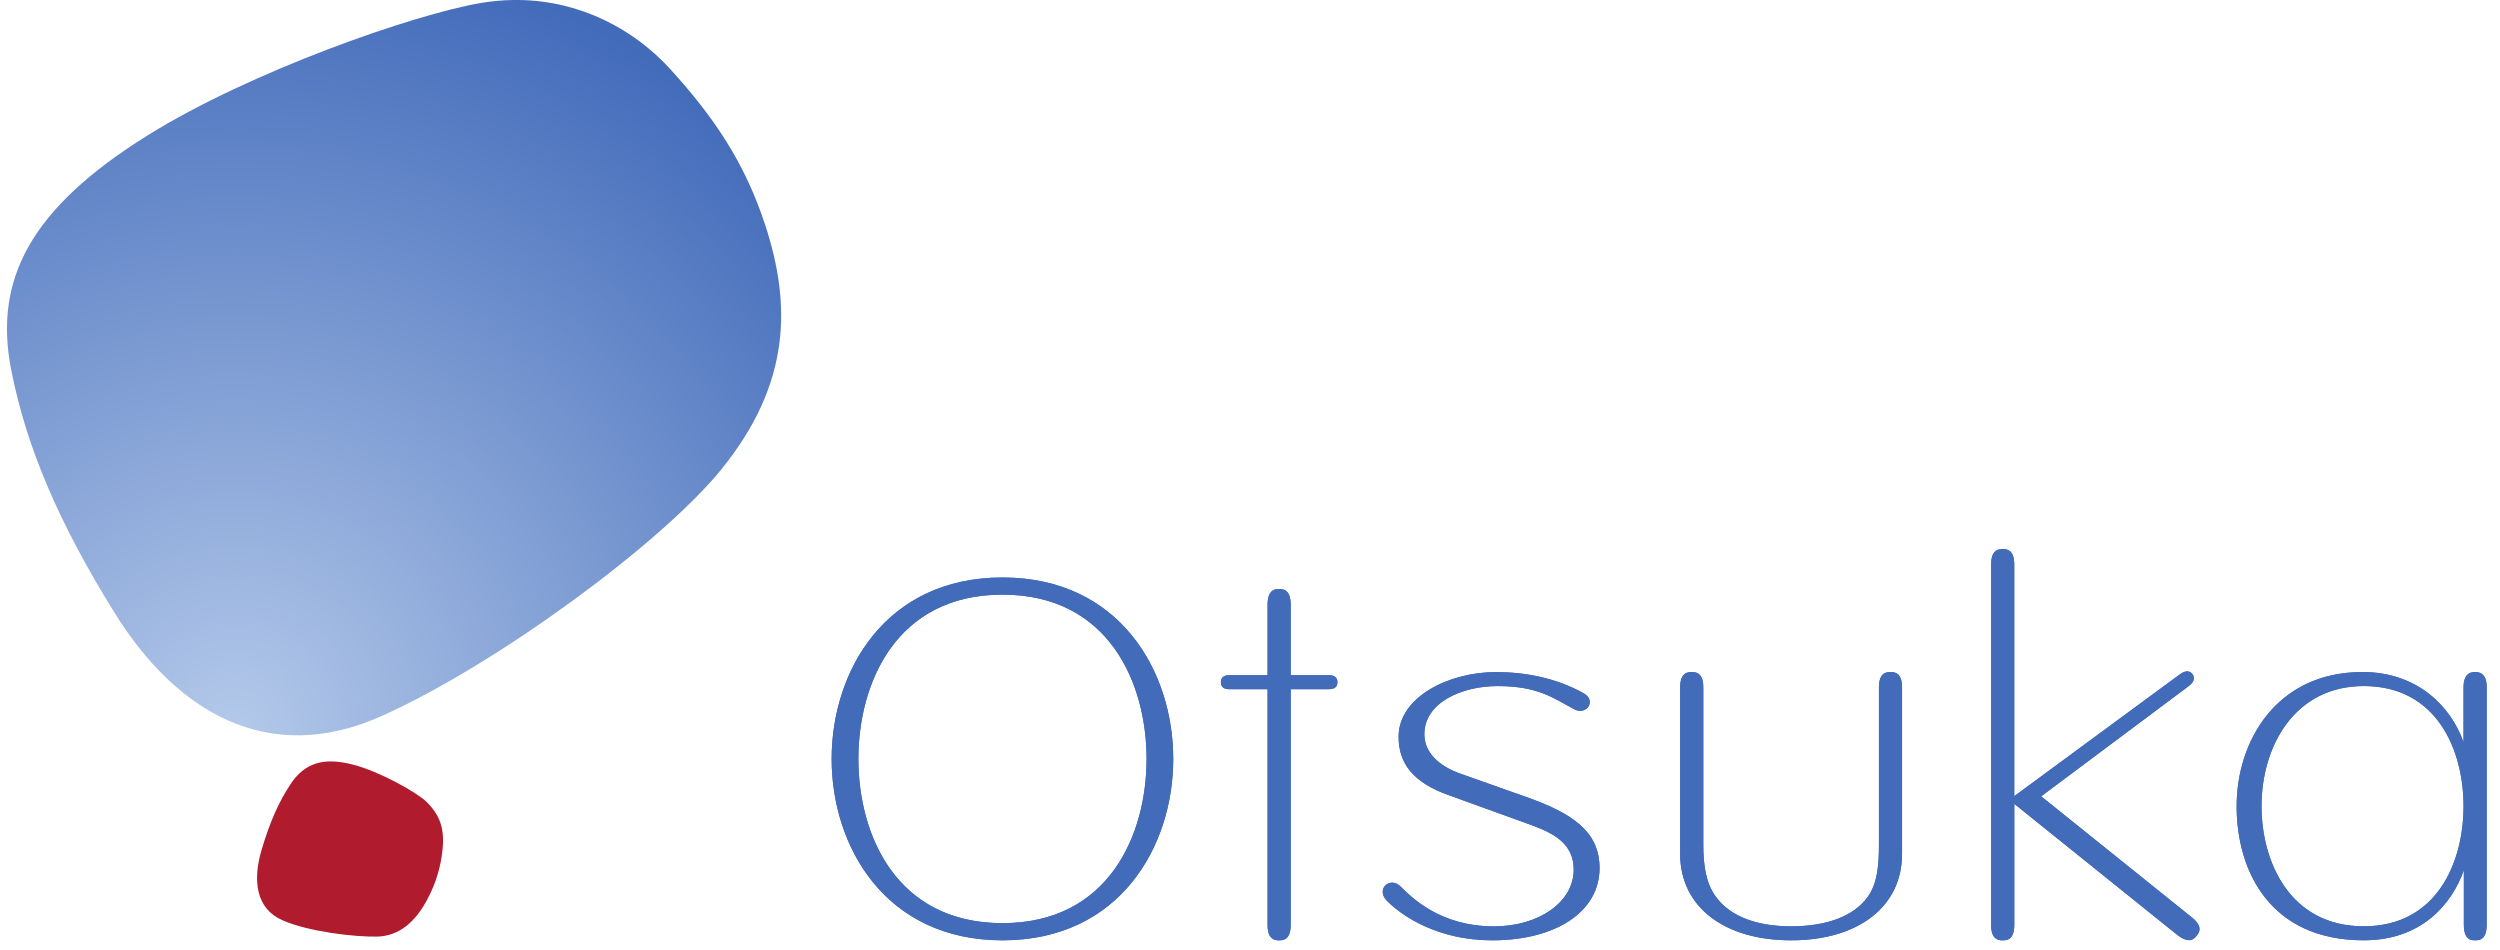
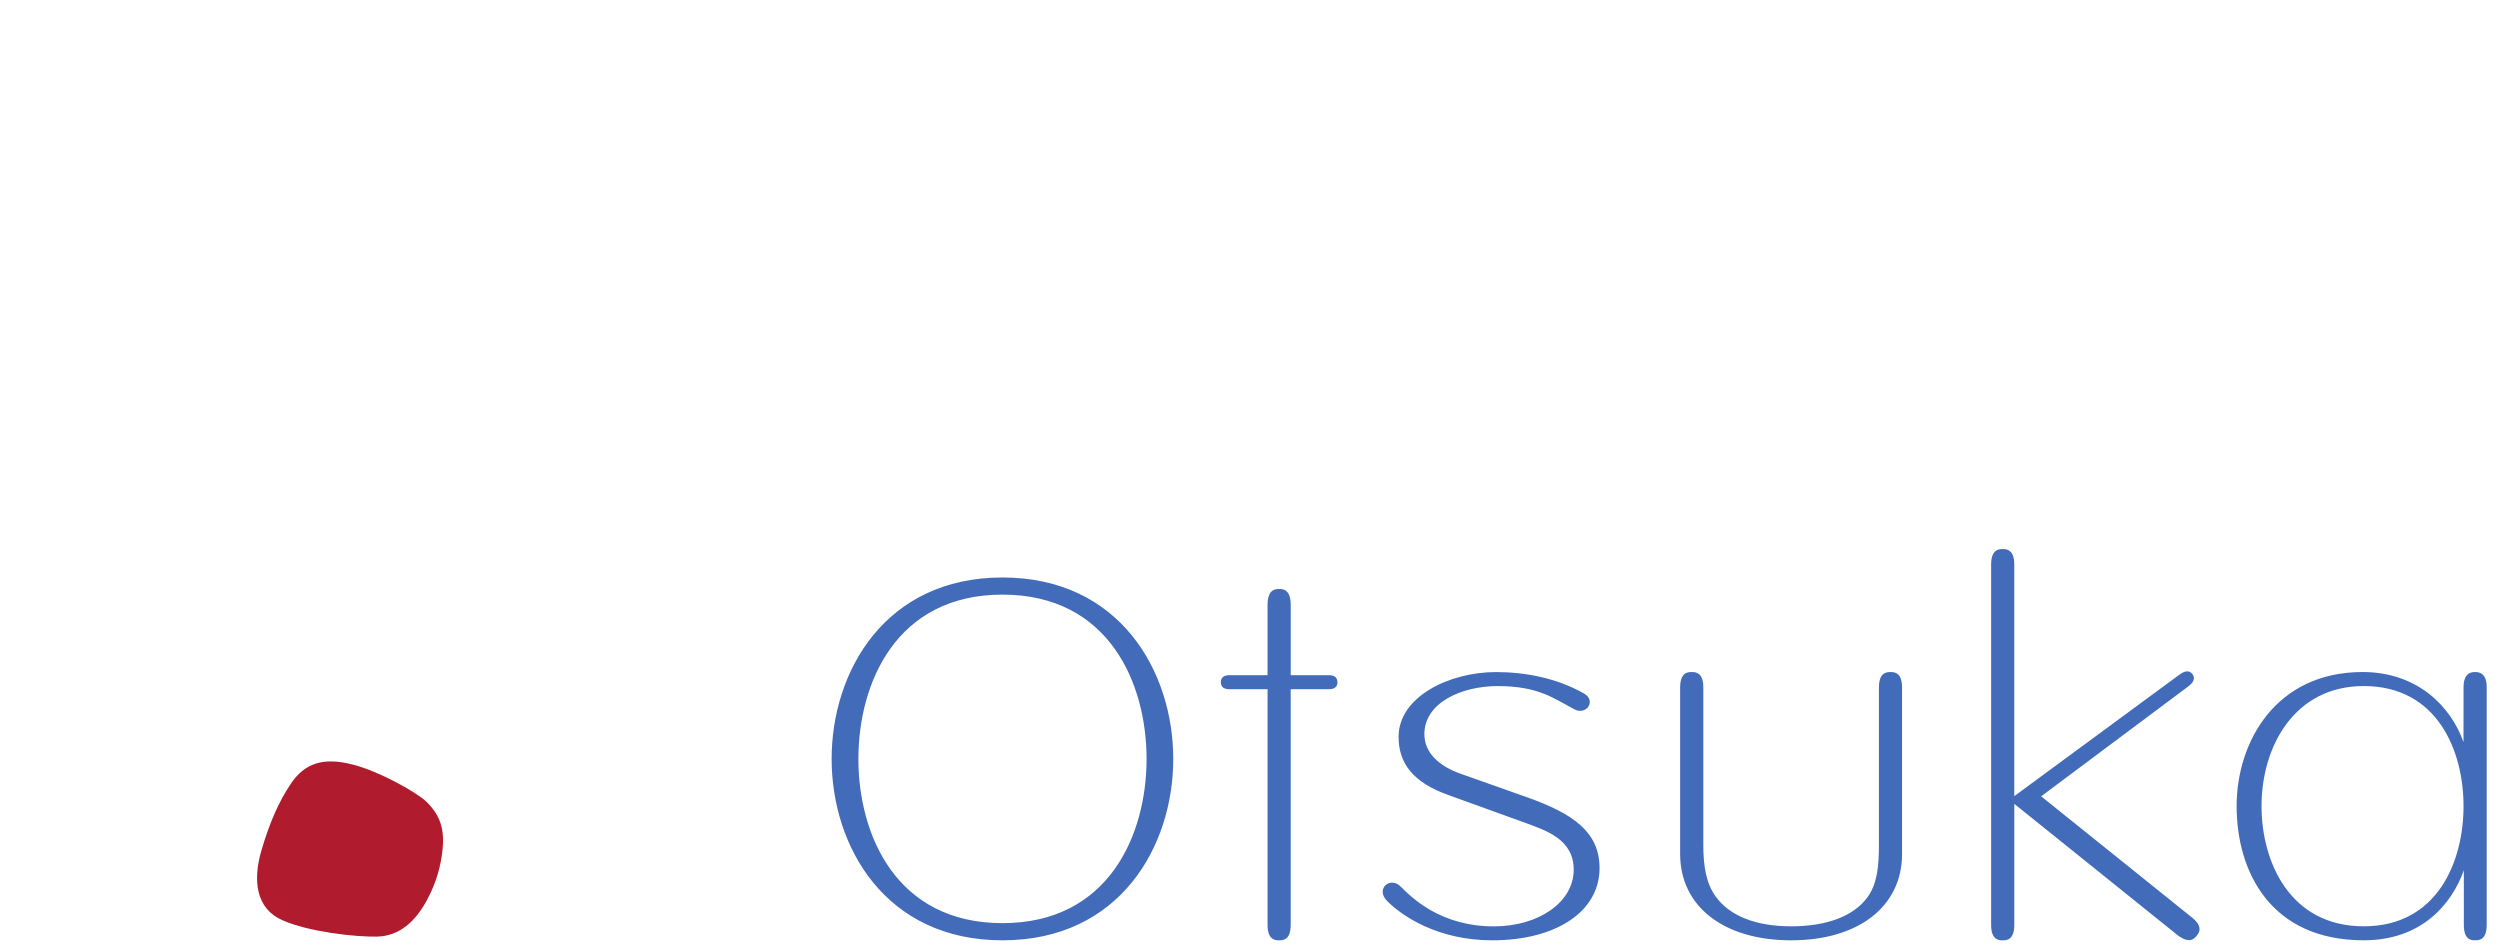
<svg xmlns="http://www.w3.org/2000/svg" width="179" height="68" viewBox="0 0 179 68" fill="none">
  <g clip-path="url(#clip0_4092_809)">
    <path fill-rule="evenodd" clip-rule="evenodd" d="M71.778 41.348C80.179 41.348 84.005 48.079 84.005 54.338C84.005 60.596 80.181 67.327 71.778 67.327C63.376 67.327 59.545 60.596 59.545 54.338C59.545 48.079 63.374 41.348 71.778 41.348ZM91.585 42.174C91.835 42.174 92.416 42.174 92.416 43.316V48.343H95.145C95.554 48.343 95.76 48.514 95.76 48.848C95.76 49.178 95.554 49.346 95.143 49.346H92.414V66.223C92.414 67.327 91.835 67.327 91.585 67.327H91.517C91.246 67.32 90.757 67.234 90.757 66.223V49.349H88.028C87.622 49.349 87.415 49.178 87.415 48.848C87.415 48.514 87.622 48.343 88.028 48.343H90.757V43.316C90.757 42.174 91.339 42.174 91.588 42.174H91.585ZM107.107 48.12C109.198 48.12 111.45 48.542 113.408 49.65C114.329 50.177 113.579 51.233 112.737 50.792C111.258 50.016 110.171 49.123 107.226 49.123C104.655 49.123 101.985 50.31 101.985 52.567C101.985 53.882 103.023 54.862 104.608 55.41C105.106 55.584 108.659 56.846 109.274 57.062C112.599 58.237 114.528 59.545 114.528 62.16C114.528 65.253 111.438 67.327 106.839 67.327C102.97 67.327 100.414 65.609 99.325 64.519C98.456 63.651 99.529 62.739 100.262 63.456C101.05 64.23 103.087 66.328 106.967 66.328C110.185 66.328 112.677 64.583 112.677 62.276C112.677 60.093 110.745 59.469 108.999 58.84C107.938 58.453 104.869 57.347 103.682 56.917C101.167 56.013 100.139 54.651 100.139 52.755C100.139 49.895 103.758 48.12 107.109 48.12H107.107ZM121.195 48.12C121.47 48.127 121.957 48.21 121.957 49.221V60.489C121.957 61.996 122.156 63.252 122.852 64.204C123.844 65.571 125.709 66.325 128.244 66.325C130.826 66.325 132.739 65.582 133.717 64.237C134.41 63.276 134.531 62.013 134.531 60.487V49.221C134.531 48.12 135.11 48.12 135.362 48.12H135.428C135.701 48.127 136.187 48.21 136.187 49.221V61.147C136.187 64.901 133.071 67.327 128.244 67.327C123.417 67.327 120.298 64.901 120.298 61.147V49.221C120.298 48.12 120.879 48.12 121.126 48.12H121.195ZM143.462 39.315C143.735 39.324 144.221 39.409 144.221 40.418V57.005L156.062 48.295C156.624 47.875 156.885 48.143 156.978 48.269C157.073 48.395 157.256 48.72 156.693 49.138C156.695 49.133 146.148 57.017 146.148 57.017L156.945 65.692C157.792 66.371 157.431 66.814 157.277 67.004C157.123 67.194 156.79 67.614 155.924 66.964C155.929 66.964 144.224 57.556 144.224 57.556V66.226C144.224 67.327 143.64 67.327 143.393 67.327H143.324C143.054 67.32 142.565 67.234 142.565 66.226V40.418C142.565 39.315 143.146 39.315 143.393 39.315H143.462ZM71.778 42.575C64.164 42.575 61.461 48.912 61.461 54.338C61.461 59.766 64.164 66.097 71.778 66.097C79.391 66.097 82.094 59.766 82.094 54.338C82.094 48.915 79.389 42.575 71.778 42.575ZM177.218 48.117C176.971 48.117 176.389 48.157 176.389 49.218L176.387 53.139C175.504 50.607 173.098 48.117 169.16 48.117C162.966 48.117 160.142 53.096 160.142 57.722C160.142 62.362 162.534 67.325 169.246 67.325C173.382 67.325 175.544 64.742 176.411 62.312V66.221C176.411 67.325 176.971 67.325 177.218 67.325C177.469 67.325 178.048 67.325 178.048 66.221V49.218C178.055 48.167 177.469 48.117 177.218 48.117ZM169.246 66.323C163.941 66.323 161.926 61.69 161.926 57.722C161.926 53.441 164.281 49.121 169.246 49.121C174.517 49.121 176.389 53.754 176.389 57.722C176.389 61.69 174.517 66.323 169.246 66.323Z" fill="#426BBA" />
-     <path fill-rule="evenodd" clip-rule="evenodd" d="M71.778 41.348C80.179 41.348 84.005 48.079 84.005 54.338C84.005 60.596 80.181 67.327 71.778 67.327C63.376 67.327 59.545 60.596 59.545 54.338C59.545 48.079 63.374 41.348 71.778 41.348ZM91.585 42.174C91.835 42.174 92.416 42.174 92.416 43.316V48.343H95.145C95.554 48.343 95.76 48.514 95.76 48.848C95.76 49.178 95.554 49.346 95.143 49.346H92.414V66.223C92.414 67.327 91.835 67.327 91.585 67.327H91.517C91.246 67.32 90.757 67.234 90.757 66.223V49.349H88.028C87.622 49.349 87.415 49.178 87.415 48.848C87.415 48.514 87.622 48.343 88.028 48.343H90.757V43.316C90.757 42.174 91.339 42.174 91.588 42.174H91.585ZM107.107 48.12C109.198 48.12 111.45 48.542 113.408 49.65C114.329 50.177 113.579 51.233 112.737 50.792C111.258 50.016 110.171 49.123 107.226 49.123C104.655 49.123 101.985 50.31 101.985 52.567C101.985 53.882 103.023 54.862 104.608 55.41C105.106 55.584 108.659 56.846 109.274 57.062C112.599 58.237 114.528 59.545 114.528 62.16C114.528 65.253 111.438 67.327 106.839 67.327C102.97 67.327 100.414 65.609 99.325 64.519C98.456 63.651 99.529 62.739 100.262 63.456C101.05 64.23 103.087 66.328 106.967 66.328C110.185 66.328 112.677 64.583 112.677 62.276C112.677 60.093 110.745 59.469 108.999 58.84C107.938 58.453 104.869 57.347 103.682 56.917C101.167 56.013 100.139 54.651 100.139 52.755C100.139 49.895 103.758 48.12 107.109 48.12H107.107ZM121.195 48.12C121.47 48.127 121.957 48.21 121.957 49.221V60.489C121.957 61.996 122.156 63.252 122.852 64.204C123.844 65.571 125.709 66.325 128.244 66.325C130.826 66.325 132.739 65.582 133.717 64.237C134.41 63.276 134.531 62.013 134.531 60.487V49.221C134.531 48.12 135.11 48.12 135.362 48.12H135.428C135.701 48.127 136.187 48.21 136.187 49.221V61.147C136.187 64.901 133.071 67.327 128.244 67.327C123.417 67.327 120.298 64.901 120.298 61.147V49.221C120.298 48.12 120.879 48.12 121.126 48.12H121.195ZM143.462 39.315C143.735 39.324 144.221 39.409 144.221 40.418V57.005L156.062 48.295C156.624 47.875 156.885 48.143 156.978 48.269C157.073 48.395 157.256 48.72 156.693 49.138C156.695 49.133 146.148 57.017 146.148 57.017L156.945 65.692C157.792 66.371 157.431 66.814 157.277 67.004C157.123 67.194 156.79 67.614 155.924 66.964C155.929 66.964 144.224 57.556 144.224 57.556V66.226C144.224 67.327 143.64 67.327 143.393 67.327H143.324C143.054 67.32 142.565 67.234 142.565 66.226V40.418C142.565 39.315 143.146 39.315 143.393 39.315H143.462ZM71.778 42.575C64.164 42.575 61.461 48.912 61.461 54.338C61.461 59.766 64.164 66.097 71.778 66.097C79.391 66.097 82.094 59.766 82.094 54.338C82.094 48.915 79.389 42.575 71.778 42.575ZM177.218 48.117C176.971 48.117 176.389 48.157 176.389 49.218L176.387 53.139C175.504 50.607 173.098 48.117 169.16 48.117C162.966 48.117 160.142 53.096 160.142 57.722C160.142 62.362 162.534 67.325 169.246 67.325C173.382 67.325 175.544 64.742 176.411 62.312V66.221C176.411 67.325 176.971 67.325 177.218 67.325C177.469 67.325 178.048 67.325 178.048 66.221V49.218C178.055 48.167 177.469 48.117 177.218 48.117ZM169.246 66.323C163.941 66.323 161.926 61.69 161.926 57.722C161.926 53.441 164.281 49.121 169.246 49.121C174.517 49.121 176.389 53.754 176.389 57.722C176.389 61.69 174.517 66.323 169.246 66.323Z" fill="#426BBA" />
    <path fill-rule="evenodd" clip-rule="evenodd" d="M20.81 56.132C21.798 54.663 23.112 54.176 25.305 54.755C27.218 55.254 29.886 56.763 30.546 57.418C31.521 58.389 31.846 59.364 31.68 60.881C31.556 62.076 31.205 63.236 30.645 64.299C29.782 65.995 28.578 67.028 26.993 67.061C25.407 67.092 22.092 66.719 20.205 65.882C18.318 65.046 18.088 63.033 18.724 60.869C19.308 58.892 19.958 57.404 20.813 56.134" fill="#B01C2E" />
-     <path fill-rule="evenodd" clip-rule="evenodd" d="M36.778 0C35.99 0.01 35.205 0.082 34.428 0.214C29.596 1.035 17.905 5.124 10.576 9.688C2.161 14.926 -0.46 20.031 0.798 26.458C1.883 32.023 4.228 37.48 8.21 43.885C12.568 50.903 19.132 54.955 27.365 51.25C35.601 47.55 47.361 38.885 51.64 33.618C56.648 27.452 56.648 21.794 54.792 16.122C53.325 11.625 51.094 8.361 48.004 4.963C45.426 2.124 41.605 0.059 37.151 0H36.776H36.778Z" fill="url(#paint0_radial_4092_809)" />
  </g>
  <defs>
    <radialGradient id="paint0_radial_4092_809" cx="0" cy="0" r="1" gradientUnits="userSpaceOnUse" gradientTransform="translate(16.881 52.145) scale(56.264 56.263)">
      <stop stop-color="#B4C9EA" />
      <stop offset="1" stop-color="#426BBA" />
    </radialGradient>
    <clipPath id="clip0_4092_809">
      <rect width="177.548" height="67.327" fill="white" transform="translate(0.5)" />
    </clipPath>
  </defs>
</svg>